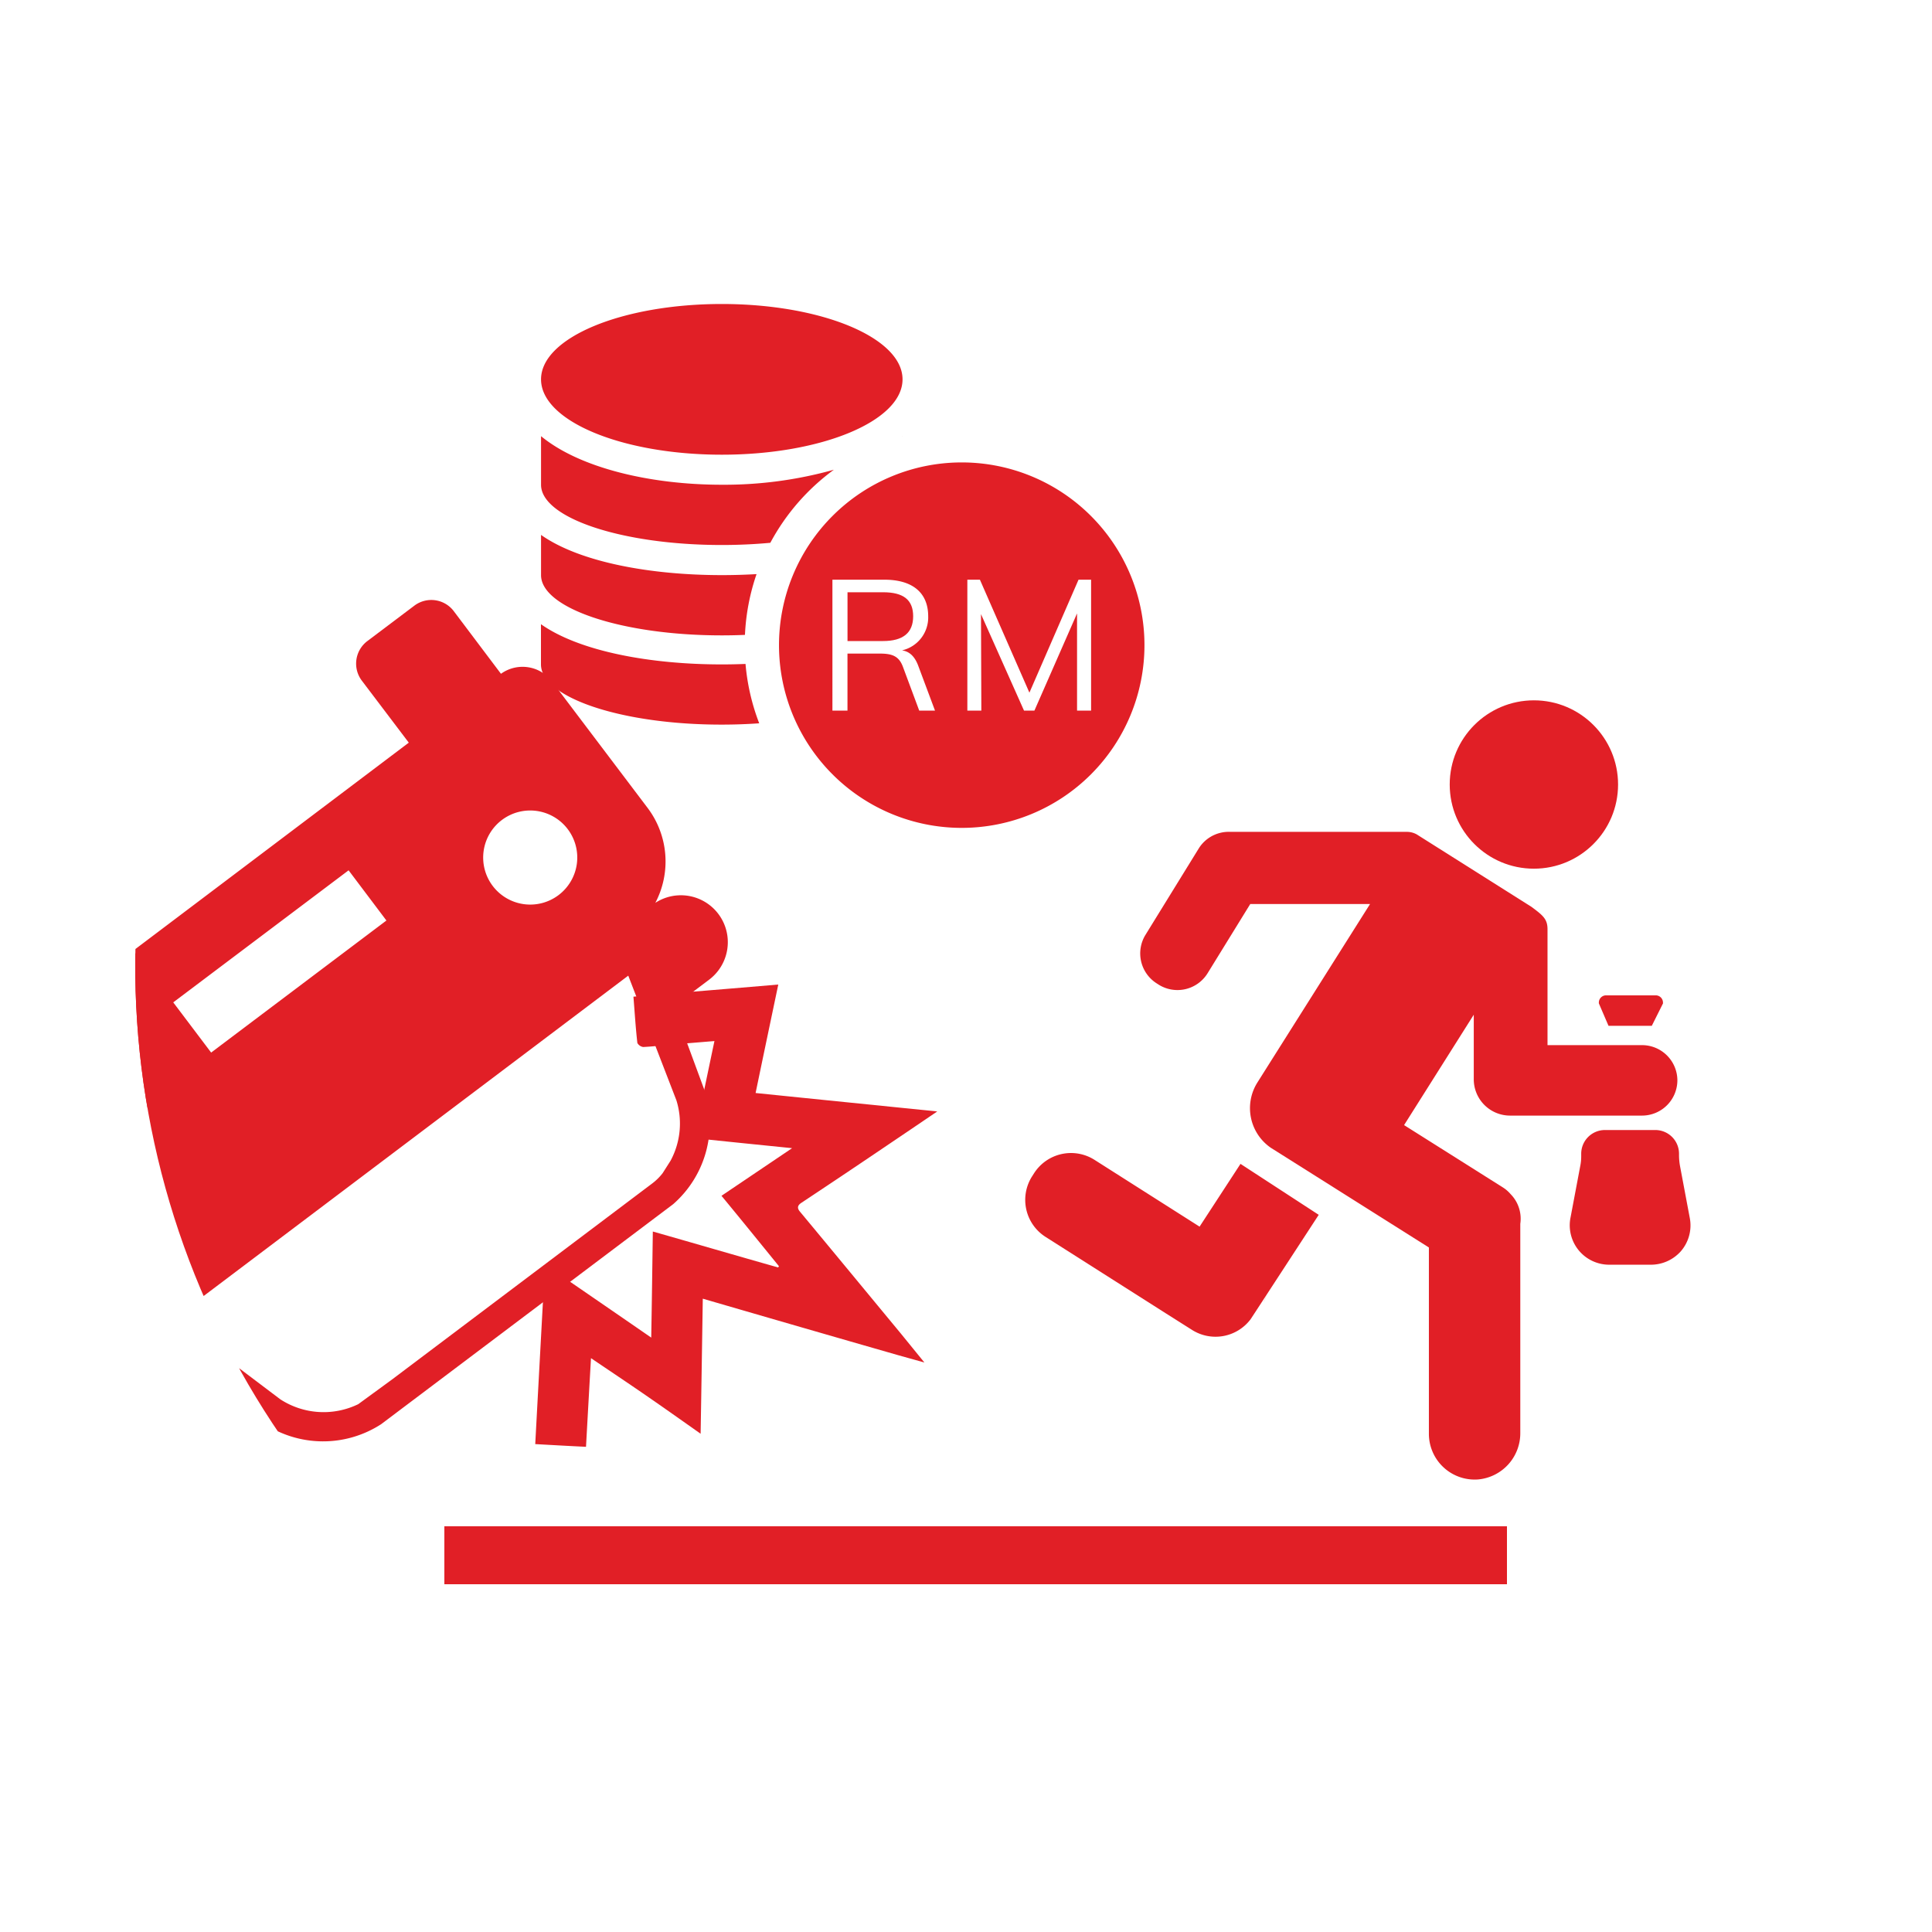
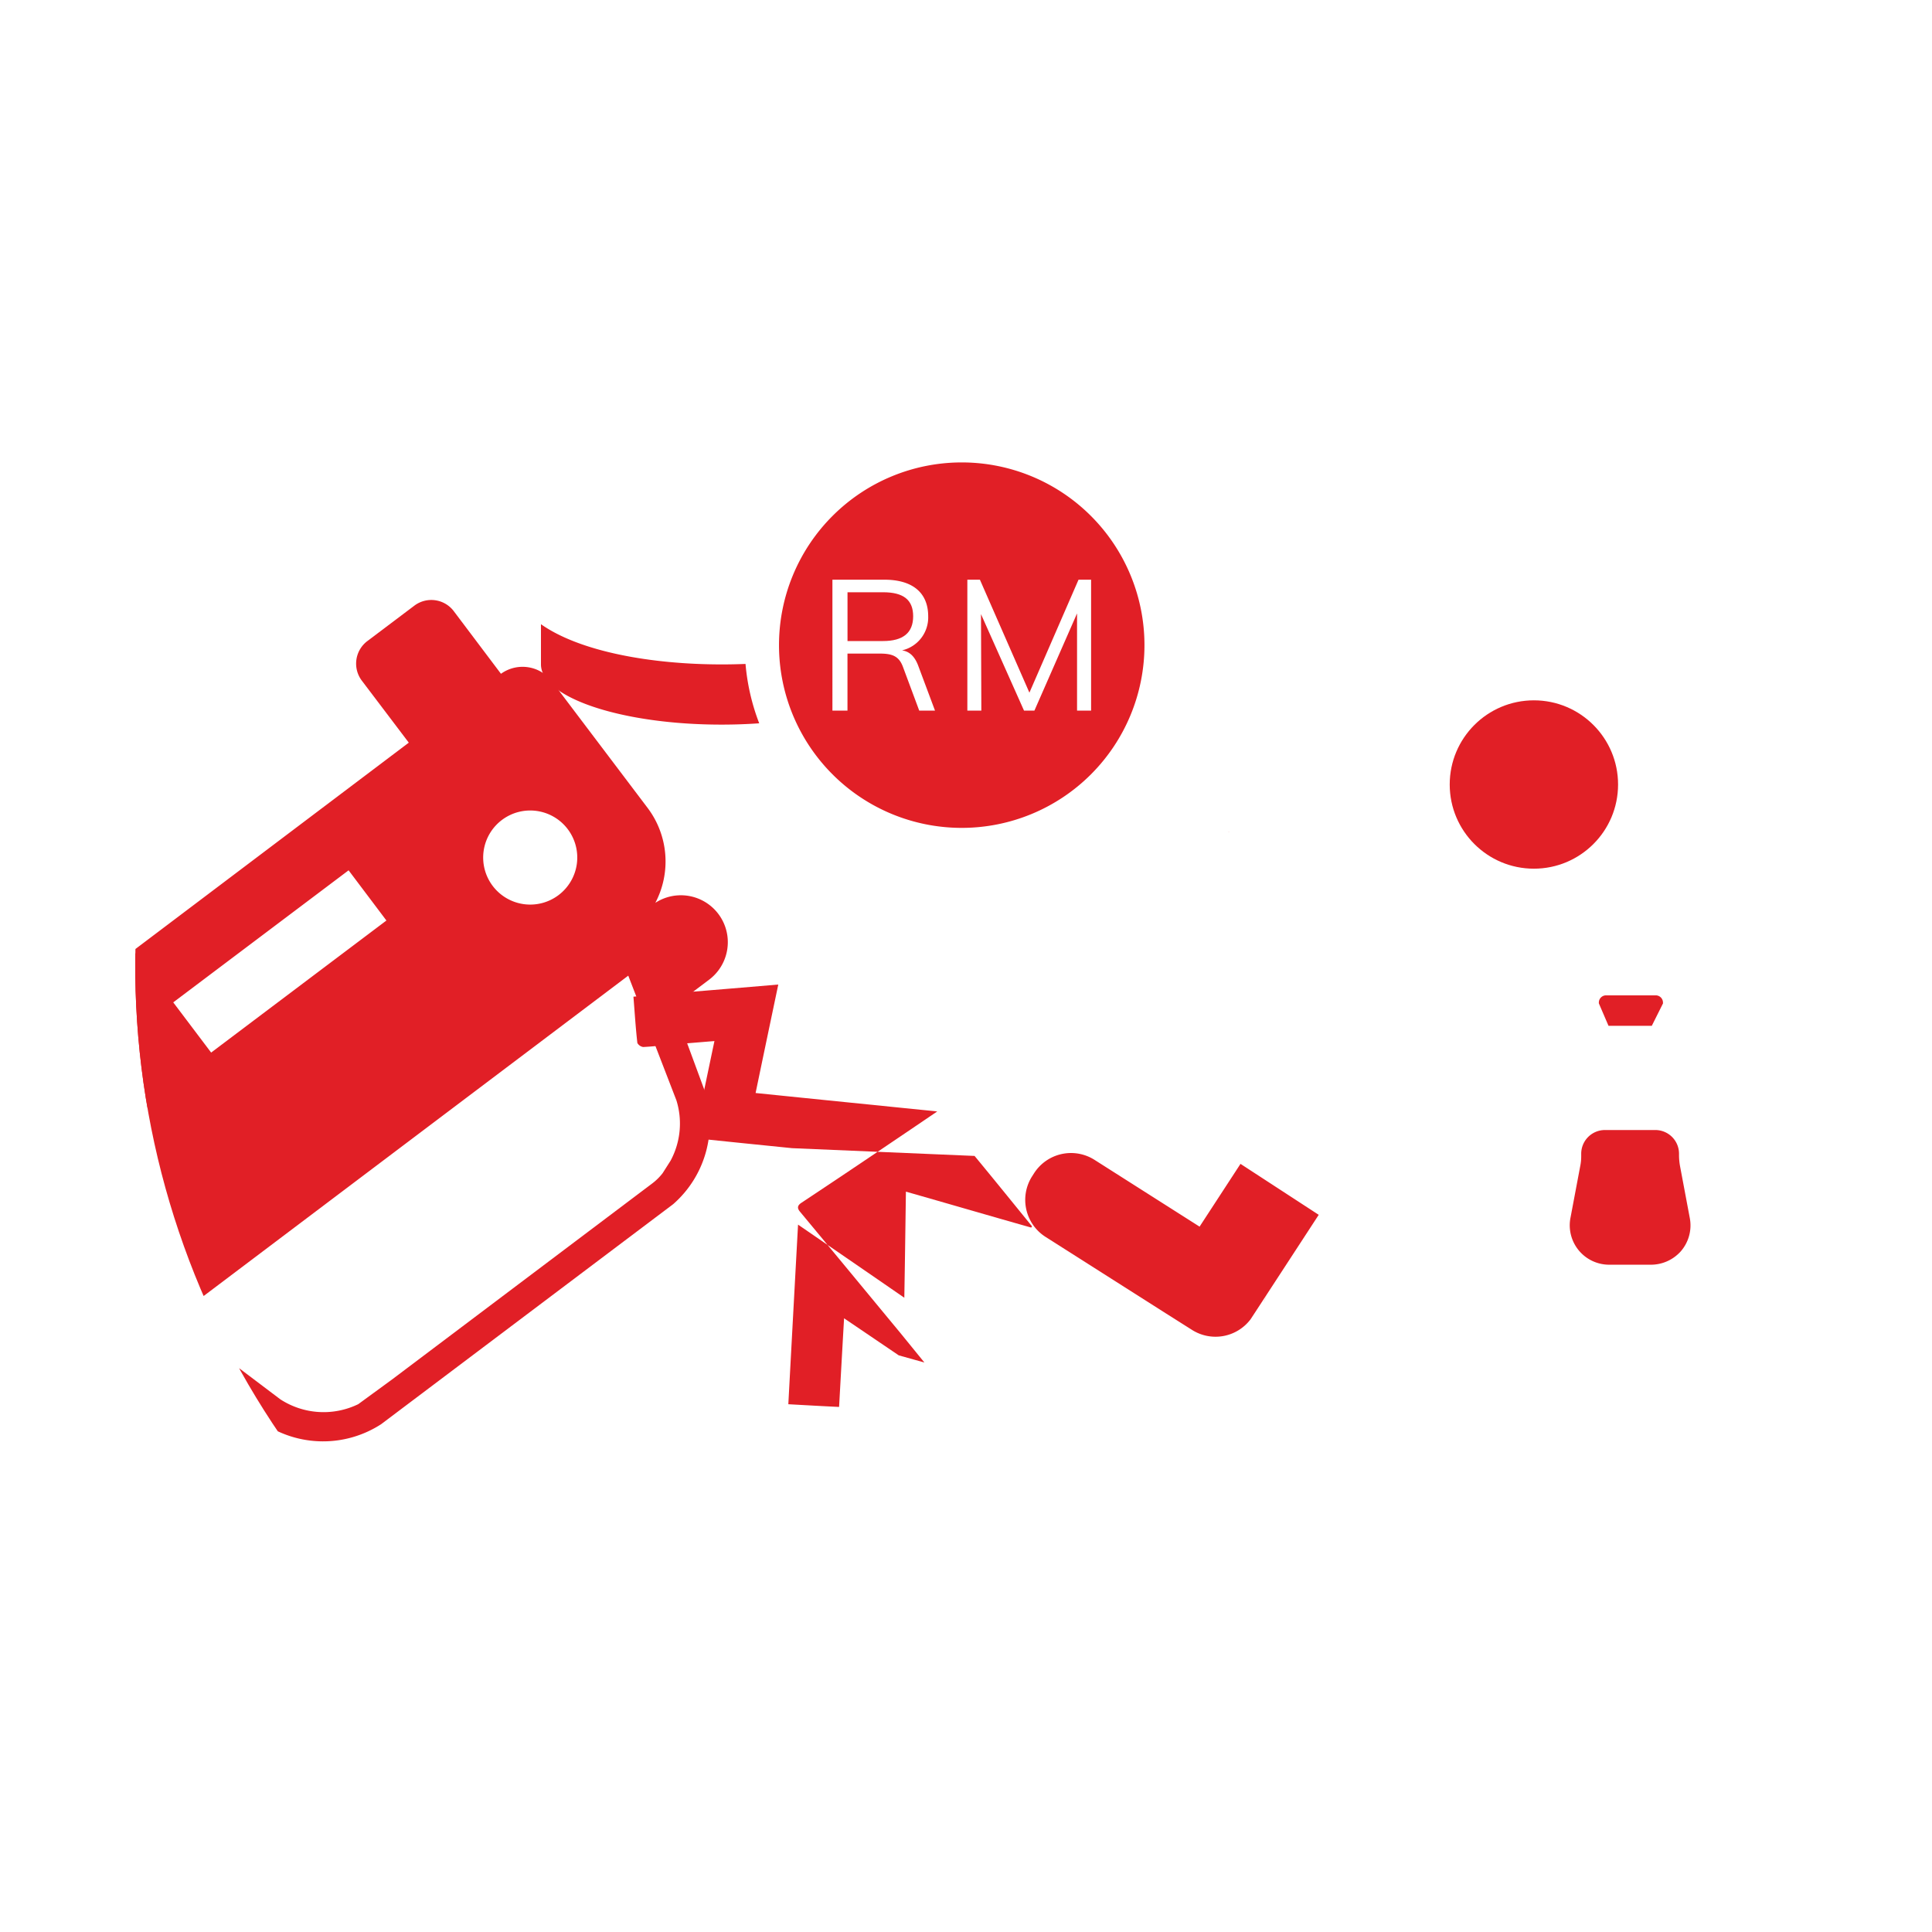
<svg xmlns="http://www.w3.org/2000/svg" width="100" height="100" viewBox="0 0 100 100">
  <defs>
    <clipPath id="clip-path">
      <path id="Path_7905" data-name="Path 7905" d="M86,43A43,43,0,1,1,43,0,43,43,0,0,1,86,43Z" transform="translate(-21757 -6992)" fill="#1b1464" />
    </clipPath>
  </defs>
  <g id="DSK_-_Loss_or_Damage_to_Personal_Belongings" data-name="DSK - Loss or Damage to Personal Belongings" transform="translate(21764 6999)">
-     <path id="Path_4927" data-name="Path 4927" d="M100,50A50,50,0,1,1,50,0a50,50,0,0,1,50,50Z" transform="translate(-21764 -6999)" fill="none" fill-rule="evenodd" />
-     <rect id="Rectangle_3340" data-name="Rectangle 3340" width="55" height="3" transform="translate(-21741 -6920)" fill="#e11f26" />
    <g id="Mask_Group_11" data-name="Mask Group 11" clip-path="url(#clip-path)">
      <g id="Group_5395" data-name="Group 5395" transform="translate(-32)">
        <g id="Group_5394" data-name="Group 5394" transform="matrix(-0.799, 0.602, -0.602, -0.799, -43256.805, 571.922)">
          <path id="Path_4928" data-name="Path 4928" d="M32.691,28.4l.006,6.475a1.458,1.458,0,0,0,1.464,1.477h3.021a1.462,1.462,0,0,0,1.475-1.467l-.01-6.461Z" transform="translate(-21747.16 -6981.991)" fill="#e11f26" />
          <path id="Path_4929" data-name="Path 4929" d="M49.989,35.8l-.014-8.207a4.575,4.575,0,0,0-2.643-4.137,2.447,2.447,0,0,0-.2-4.886H44.846l-1.323-4.4a5.528,5.528,0,0,0-4.845-3.748H19.755a5.544,5.544,0,0,0-4.845,3.757l-1.323,4.4H11.3a2.428,2.428,0,0,0-.186,4.85,4.6,4.6,0,0,0-2.636,4.148l.014,8.2A1.91,1.91,0,0,0,10.362,37.7v4.035a1.457,1.457,0,0,0,1.463,1.477H14.85a1.462,1.462,0,0,0,1.475-1.467l-.01-4.021,25.7-.023.015-1.169a1.012,1.012,0,0,1,1.018-1l3.094.011a1.1,1.1,0,0,1,1.091,1.076l.022,1.076h.873A1.913,1.913,0,0,0,49.989,35.8Zm-35.12-4.17a2.434,2.434,0,1,1,2.439-2.43,2.434,2.434,0,0,1-2.439,2.43Zm4.362-19.6a2.893,2.893,0,0,1,.742-.1h16.86L39,11.962a4.106,4.106,0,0,1,3.069,2.629l1.9,6.653L14.5,21.263l1.894-6.656A4.049,4.049,0,0,1,18.511,12.3Zm3.546,22.293V31.071H35.7v3.255ZM43.583,31.6a2.433,2.433,0,1,1,2.441-2.426A2.433,2.433,0,0,1,43.583,31.6Z" transform="translate(-21748.6 -6984.349)" fill="#e11f26" />
        </g>
-         <path id="Path_7904" data-name="Path 7904" d="M35.466,8.819c.183,3.49.356,6.979.529,10.545,2.227-.728,4.392-1.437,6.647-2.17-.344,1.179-.657,2.253-.96,3.339s-.579,2.141-.892,3.3c1.5-.422,2.917-.823,4.422-1.25.235.8.467,1.627.723,2.53-2.966.847-5.921,1.688-8.954,2.551.6-2.158,1.178-4.254,1.788-6.433-1.788.581-3.464,1.133-5.219,1.71-.123-2.26-.228-4.5-.353-6.737l-.074-.021c-.82,1.318-1.639,2.627-2.478,4L27.124,17.53c.4,1.707.778,3.306,1.16,4.972-1.681.2-3.358.417-5.093.633.3.688.583,1.326.866,1.978.209.465.436.937.626,1.411a.42.42,0,0,1-.1.351c-.716.341-1.446.643-2.2.972-1.013-2.284-1.994-4.541-3.035-6.884,1.925-.242,3.787-.474,5.691-.718-.716-3.064-1.43-6.094-2.158-9.2.925.692,1.783,1.337,2.639,1.982q2.077,1.561,4.131,3.135c.2.149.334.109.455-.1,1.411-2.324,2.834-4.645,4.249-6.964l1.029-1.655Z" transform="translate(-21665.596 -6959.51) rotate(109)" fill="#e11f26" fill-rule="evenodd" />
+         <path id="Path_7904" data-name="Path 7904" d="M35.466,8.819s-.579,2.141-.892,3.3c1.5-.422,2.917-.823,4.422-1.25.235.8.467,1.627.723,2.53-2.966.847-5.921,1.688-8.954,2.551.6-2.158,1.178-4.254,1.788-6.433-1.788.581-3.464,1.133-5.219,1.71-.123-2.26-.228-4.5-.353-6.737l-.074-.021c-.82,1.318-1.639,2.627-2.478,4L27.124,17.53c.4,1.707.778,3.306,1.16,4.972-1.681.2-3.358.417-5.093.633.3.688.583,1.326.866,1.978.209.465.436.937.626,1.411a.42.42,0,0,1-.1.351c-.716.341-1.446.643-2.2.972-1.013-2.284-1.994-4.541-3.035-6.884,1.925-.242,3.787-.474,5.691-.718-.716-3.064-1.43-6.094-2.158-9.2.925.692,1.783,1.337,2.639,1.982q2.077,1.561,4.131,3.135c.2.149.334.109.455-.1,1.411-2.324,2.834-4.645,4.249-6.964l1.029-1.655Z" transform="translate(-21665.596 -6959.51) rotate(109)" fill="#e11f26" fill-rule="evenodd" />
      </g>
      <g id="Layer_1" data-name="Layer 1" transform="translate(-21710.932 -6962.751)">
-         <path id="Path_7906" data-name="Path 7906" d="M99.539,94.86a1.831,1.831,0,0,1-1.826,1.826h-6.84A1.879,1.879,0,0,1,89,94.813V91.464l-3.607,5.714,5.1,3.217a1.787,1.787,0,0,1,.415.357,1.815,1.815,0,0,1,.5,1.535v10.824a2.4,2.4,0,0,1-2.173,2.407,2.371,2.371,0,0,1-2.558-2.358v-9.648l-5.8-3.659-2.38-1.5a2.49,2.49,0,0,1-.695-3.382l.647-1.026,5.183-8.211h-6.2l-2.21,3.585a1.833,1.833,0,0,1-2.515.6L72.6,89.85a1.835,1.835,0,0,1-.594-2.516l2.756-4.47a1.8,1.8,0,0,1,.309-.377A1.84,1.84,0,0,1,76.227,82h9.286a1.05,1.05,0,0,1,.534.131l5.945,3.754c.576.431.825.621.825,1.154v6h4.9a1.831,1.831,0,0,1,1.822,1.821Z" transform="translate(-65.786 -75.192)" fill="#e11f26" />
        <path id="Path_7907" data-name="Path 7907" d="M126.018,81.972h-.188a1.786,1.786,0,0,1,.188,0Z" transform="translate(-115.388 -75.167)" fill="#e11f26" />
        <path id="Path_7908" data-name="Path 7908" d="M15.2,285.578l-3.286,5.038-.241.368a2.272,2.272,0,0,1-3.029.552l-1.344-.85-6.242-3.967a2.271,2.271,0,0,1-.7-3.124l.106-.166a2.271,2.271,0,0,1,3.125-.7l5.444,3.461,2.118-3.249Z" transform="translate(-0.011 -258.948)" fill="#e11f26" />
        <path id="Path_7909" data-name="Path 7909" d="M148.651,371c-.007.022-.016.044-.025.066l-.075.183c-.022.053-.046.105-.071.156Z" transform="translate(-136.159 -340.211)" fill="#e11f26" />
        <circle id="Ellipse_269" data-name="Ellipse 269" cx="4.357" cy="4.357" r="4.357" transform="translate(21.969 0)" fill="#e11f26" />
        <path id="Path_7910" data-name="Path 7910" d="M345.8,272.538a2.041,2.041,0,0,1-.473,1.752q-.033.037-.069.072a2.07,2.07,0,0,1-1.466.609h-2.158a2.04,2.04,0,0,1-2-2.461l.506-2.682a2.481,2.481,0,0,0,.043-.464v-.139A1.228,1.228,0,0,1,341.407,268h2.615a1.227,1.227,0,0,1,1.224,1.224v.076a3.189,3.189,0,0,0,.056.589Z" transform="translate(-311.408 -245.759)" fill="#e11f26" />
        <path id="Path_7911" data-name="Path 7911" d="M397.74,190.52Z" transform="translate(-364.733 -174.709)" fill="#e11f26" />
        <path id="Path_7912" data-name="Path 7912" d="M361.06,184.373a.374.374,0,0,0-.373-.373h-2.573a.374.374,0,0,0-.373.373v.041l.5,1.162h2.241l.581-1.162Z" transform="translate(-328.053 -168.73)" fill="#e11f26" />
      </g>
      <g id="Layer_2" data-name="Layer 2" transform="translate(-21597 -6961.265)">
-         <path id="Path_5186" data-name="Path 5186" d="M9.428,14.033c-3.669,0-7.346-.662-9.358-2.081v2.081c0,1.72,4.19,3.119,9.355,3.119q.61,0,1.2-.026a11.2,11.2,0,0,1,.6-3.145C10.63,14.015,10.029,14.033,9.428,14.033Zm9.342-7.18h.013V6.841ZM.07,6.841V9.355c0,1.72,4.19,3.119,9.355,3.119.871,0,1.714-.04,2.513-.114a11.283,11.283,0,0,1,3.29-3.782,21.04,21.04,0,0,1-5.806.777C5.766,9.355,2.082,8.5.07,6.841ZM9.428,0C4.26,0,.07,1.743.07,3.9S4.26,7.8,9.428,7.8s9.353-1.745,9.353-3.9S14.59,0,9.428,0Z" transform="translate(-139.066 -22)" fill="#e11f26" />
        <path id="Path_5187" data-name="Path 5187" d="M11.3,267.129c-.626.044-1.275.068-1.941.068C4.19,267.2,0,265.8,0,264.078V262c2.013,1.418,5.693,2.081,9.356,2.081q.618,0,1.232-.025a11.2,11.2,0,0,0,.709,3.074Z" transform="translate(-139 -267.426)" fill="#e11f26" />
        <path id="Path_5188" data-name="Path 5188" d="M204.238,129.63a9.458,9.458,0,1,0,9.458,9.458A9.458,9.458,0,0,0,204.238,129.63Zm-2.2,12.846-.836-2.246c-.2-.557-.538-.705-1.188-.705h-1.69v2.952h-.779V135.7h2.692c1.448,0,2.265.669,2.265,1.894a1.748,1.748,0,0,1-1.355,1.764c.39.056.669.316.854.835l.854,2.284Zm8.169,0v-5.031L208,142.476h-.538l-2.227-4.994.018,4.994h-.724V135.7h.65l2.562,5.847,2.543-5.848h.65v6.778Z" transform="translate(-321.459 -143.43)" fill="#e11f26" />
        <path id="Path_5189" data-name="Path 5189" d="M254.218,237.094c0-.836-.483-1.244-1.559-1.244H250.82v2.525h1.838Q254.217,238.375,254.218,237.094Z" transform="translate(-373.953 -242.93)" fill="#e11f26" />
      </g>
    </g>
  </g>
</svg>